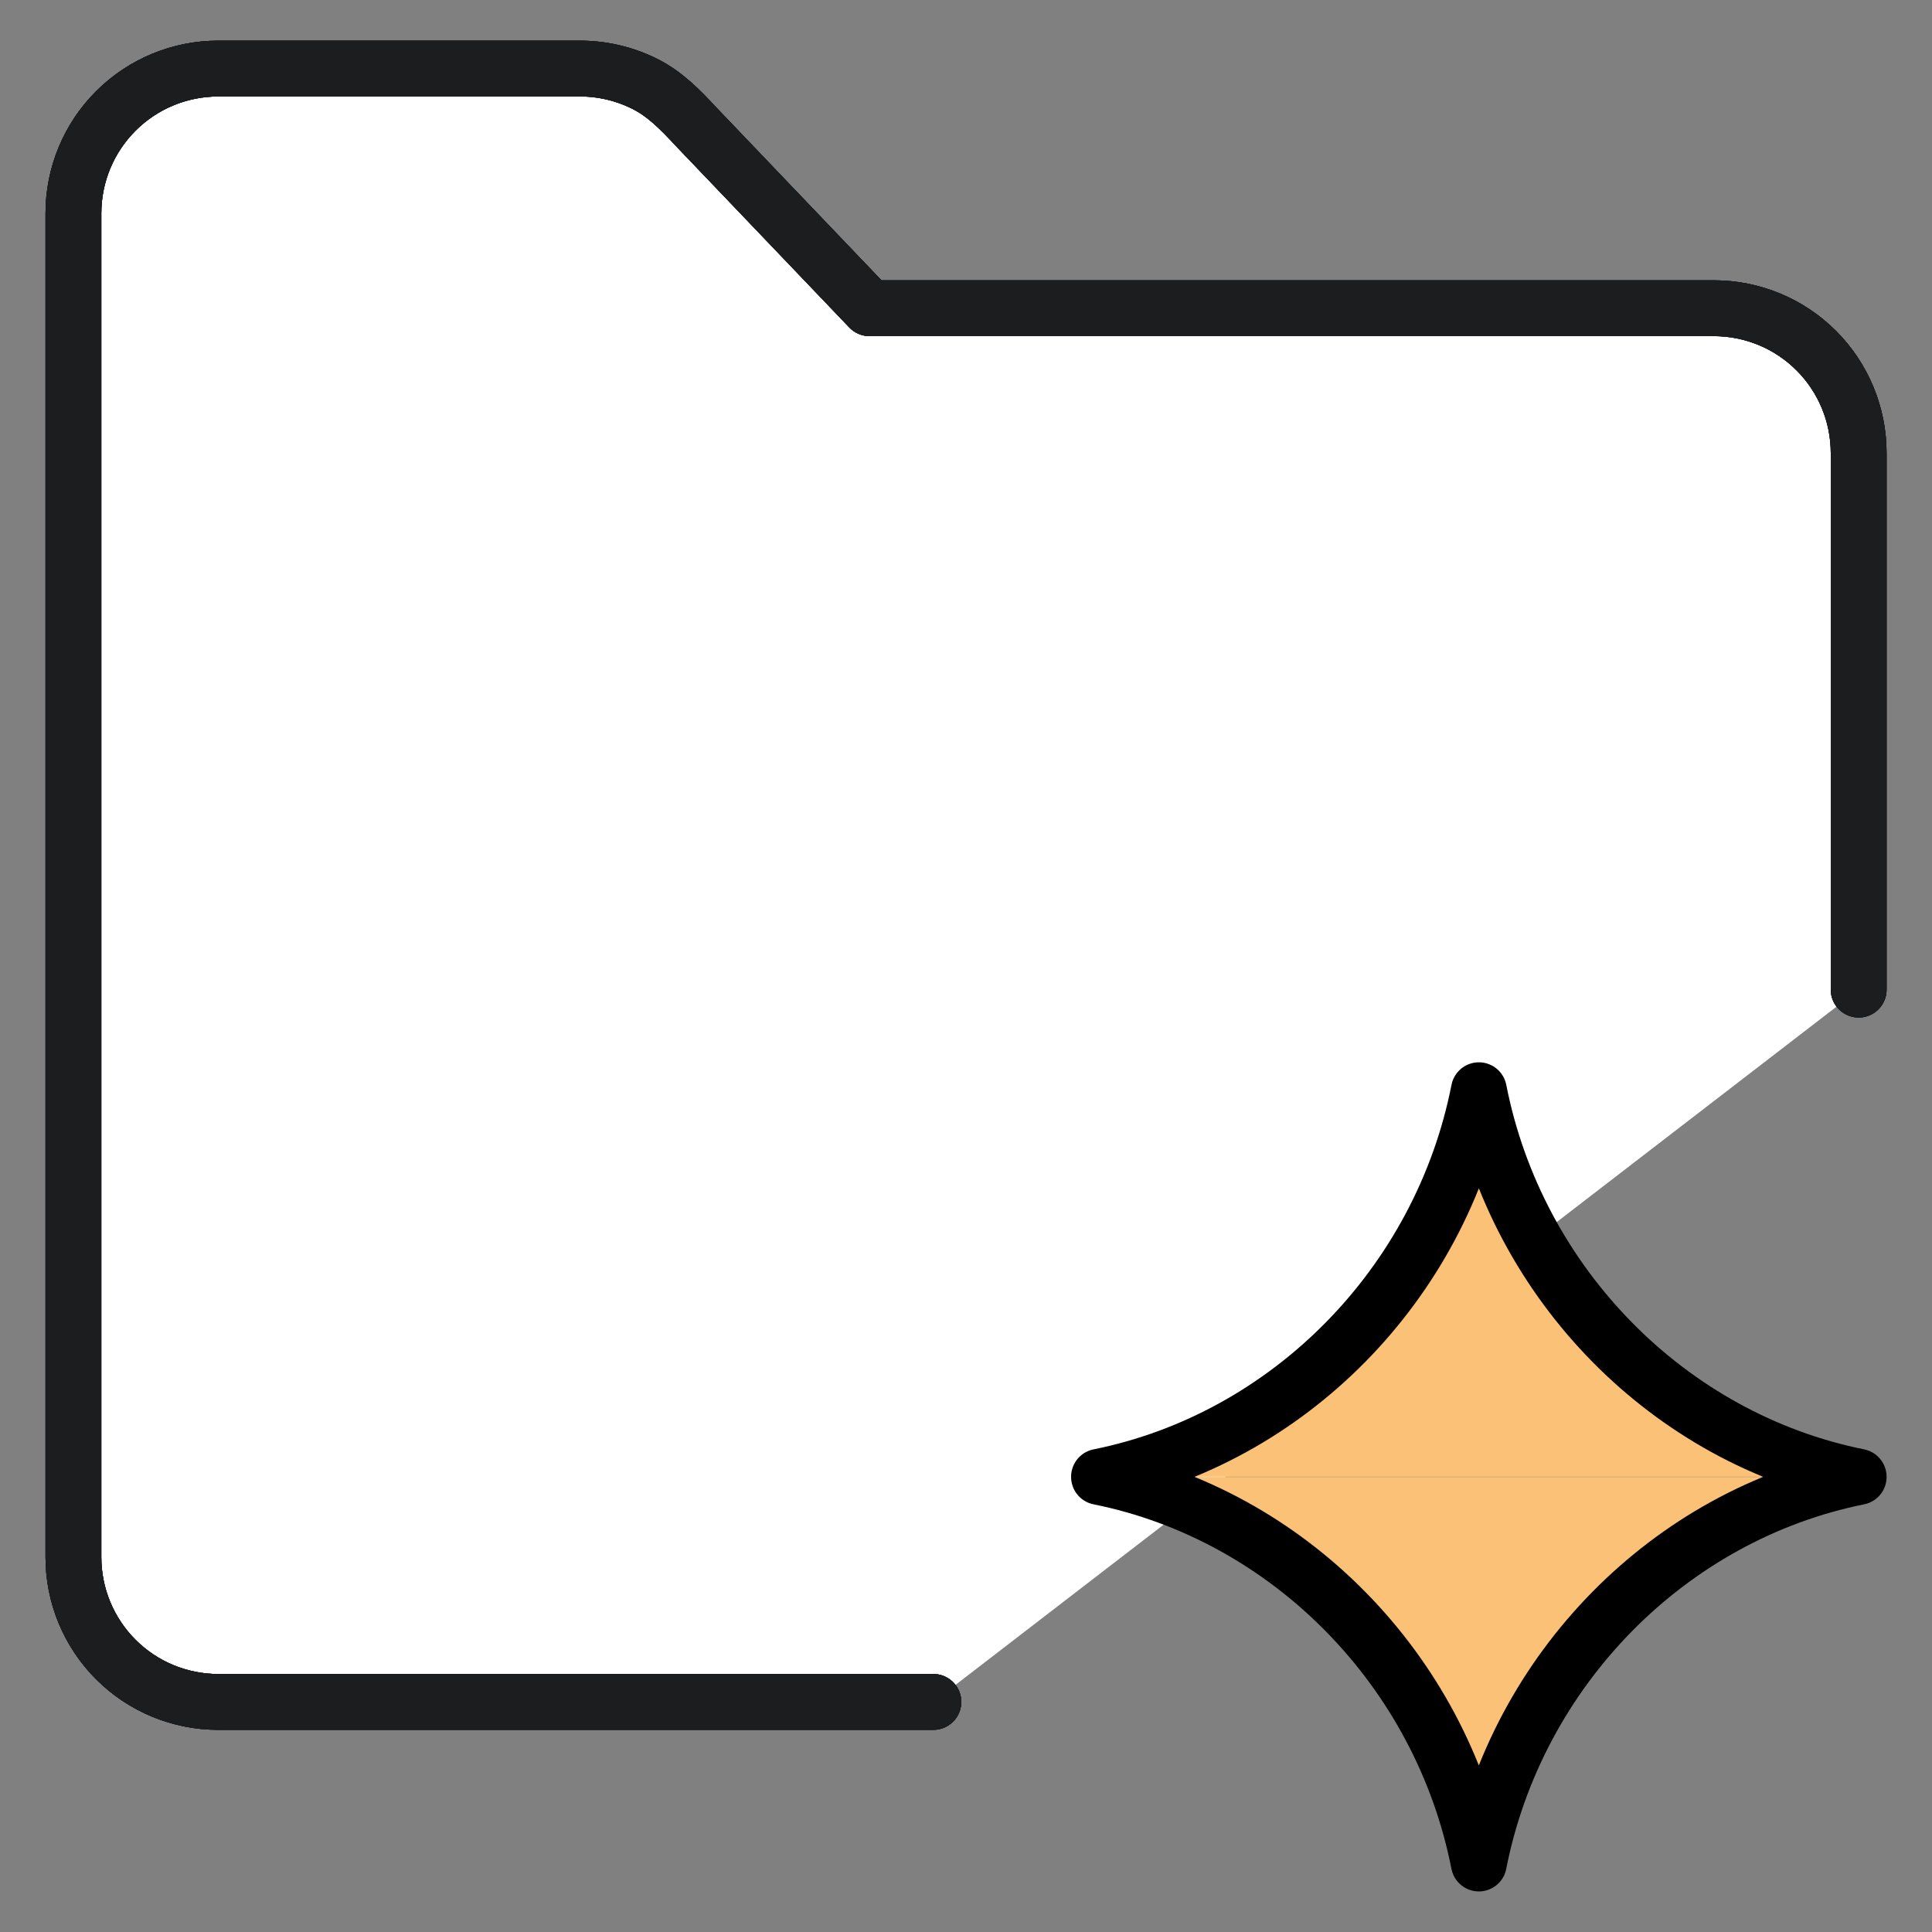
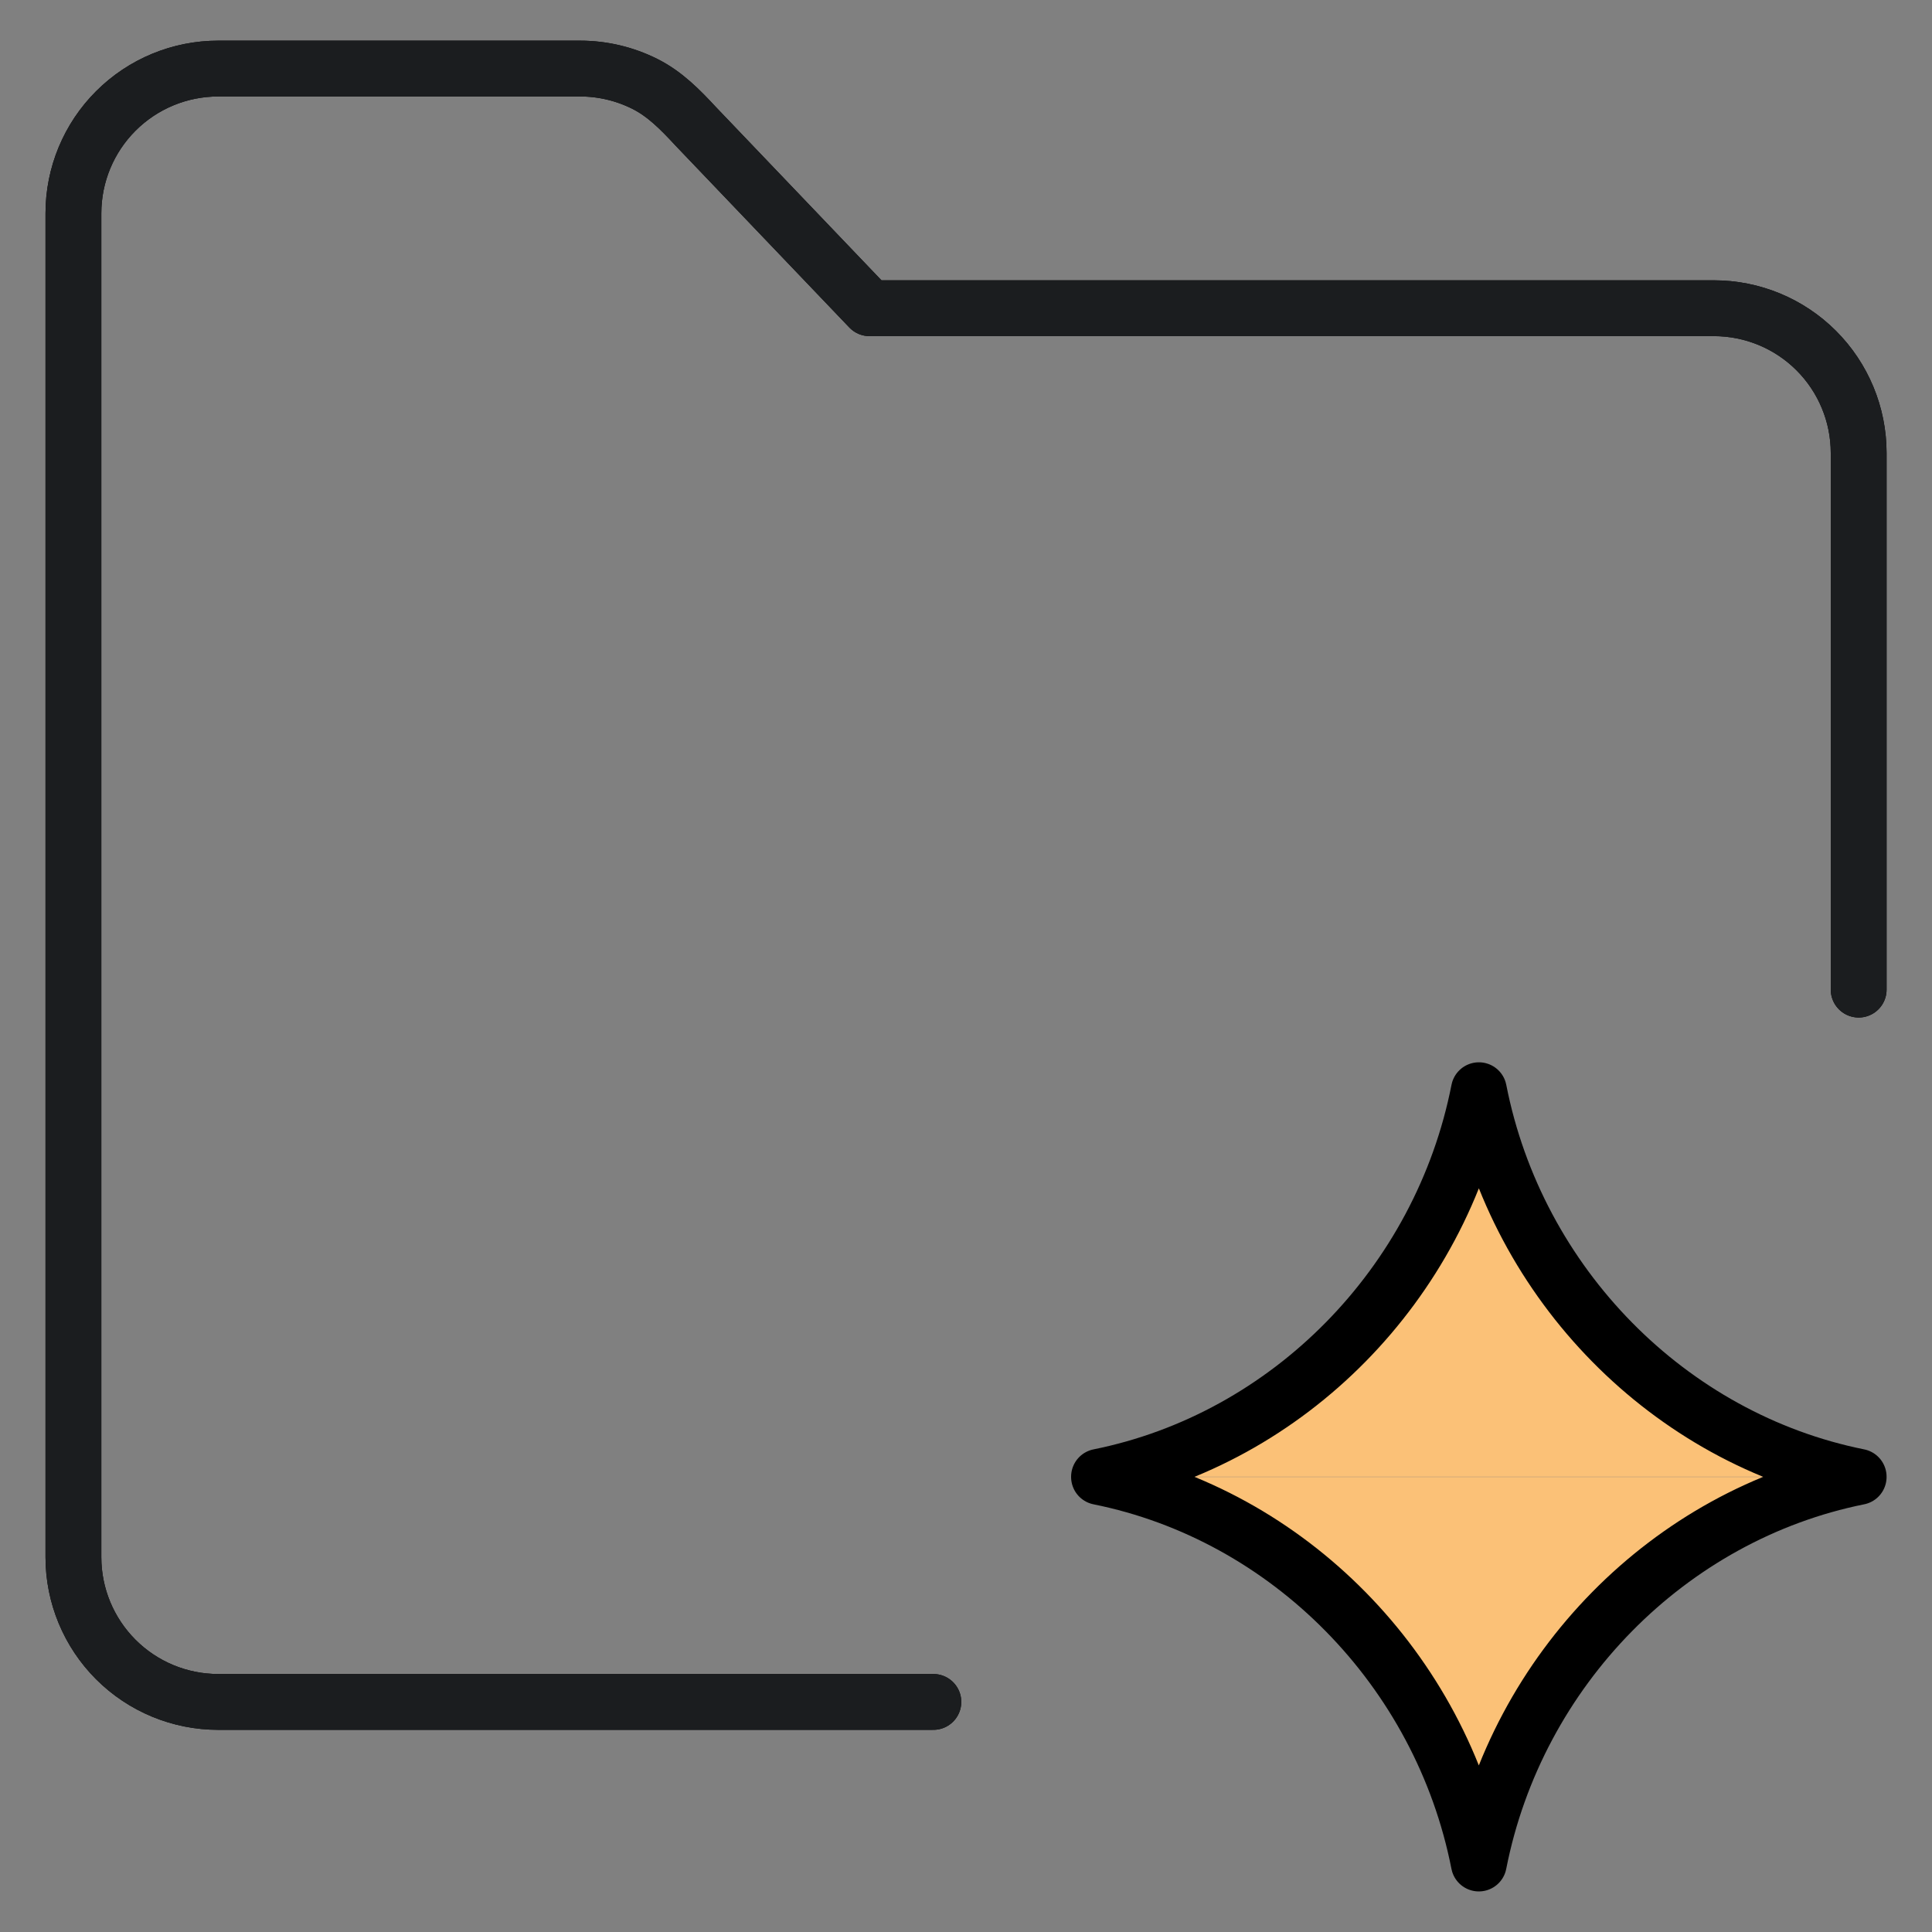
<svg xmlns="http://www.w3.org/2000/svg" width="45" height="45" viewBox="0 0 45 45" fill="none">
  <rect x="0" y="0" width="45" height="45" fill="#808080" stroke="none" />
-   <path d="M21.74 39.641H5.082C4.188 39.641 3.33 39.286 2.698 38.654C2.065 38.021 1.71 37.164 1.71 36.27V4.968C1.71 4.074 2.065 3.216 2.698 2.584C3.33 1.952 4.188 1.597 5.082 1.597H13.51C14.034 1.597 14.55 1.719 15.018 1.953C15.486 2.187 15.845 2.554 16.207 2.945L20.253 7.179H39.92C40.814 7.179 41.672 7.534 42.304 8.166C42.936 8.798 43.292 9.656 43.292 10.55V23.05" fill="white" />
  <path d="M21.74 39.641H5.082C4.188 39.641 3.33 39.286 2.698 38.654C2.065 38.021 1.71 37.164 1.71 36.27V4.968C1.71 4.074 2.065 3.216 2.698 2.584C3.33 1.952 4.188 1.597 5.082 1.597H13.51C14.034 1.597 14.55 1.719 15.018 1.953C15.486 2.187 15.845 2.554 16.207 2.945L20.253 7.179H39.92C40.814 7.179 41.672 7.534 42.304 8.166C42.936 8.798 43.292 9.656 43.292 10.55V23.05" stroke="black" stroke-width="1.3" stroke-linecap="round" stroke-linejoin="round" />
-   <path d="M21.74 39.641H5.082C4.188 39.641 3.33 39.286 2.698 38.654C2.065 38.021 1.71 37.164 1.71 36.27V4.968C1.71 4.074 2.065 3.216 2.698 2.584C3.33 1.952 4.188 1.597 5.082 1.597H13.51C14.034 1.597 14.55 1.719 15.018 1.953C15.486 2.187 15.845 2.554 16.207 2.945L20.253 7.179H39.92C40.814 7.179 41.672 7.534 42.304 8.166C42.936 8.798 43.292 9.656 43.292 10.55V23.05" stroke="#111111" stroke-width="1.3" stroke-linecap="round" stroke-linejoin="round" />
-   <path d="M21.74 39.641H5.082C4.188 39.641 3.33 39.286 2.698 38.654C2.065 38.021 1.71 37.164 1.71 36.27V4.968C1.71 4.074 2.065 3.216 2.698 2.584C3.33 1.952 4.188 1.597 5.082 1.597H13.51C14.034 1.597 14.55 1.719 15.018 1.953C15.486 2.187 15.845 2.554 16.207 2.945L20.253 7.179H39.92C40.814 7.179 41.672 7.534 42.304 8.166C42.936 8.798 43.292 9.656 43.292 10.55V23.05" stroke="#0C131F" stroke-opacity="0.5" stroke-width="1.3" stroke-linecap="round" stroke-linejoin="round" />
  <path d="M21.74 39.641H5.082C4.188 39.641 3.33 39.286 2.698 38.654C2.065 38.021 1.71 37.164 1.71 36.27V4.968C1.71 4.074 2.065 3.216 2.698 2.584C3.33 1.952 4.188 1.597 5.082 1.597H13.51C14.034 1.597 14.55 1.719 15.018 1.953C15.486 2.187 15.845 2.554 16.207 2.945L20.253 7.179H39.92C40.814 7.179 41.672 7.534 42.304 8.166C42.936 8.798 43.292 9.656 43.292 10.55V23.05" stroke="#333942" stroke-opacity="0.2" stroke-width="1.3" stroke-linecap="round" stroke-linejoin="round" />
  <path d="M21.74 39.641H5.082C4.188 39.641 3.33 39.286 2.698 38.654C2.065 38.021 1.71 37.164 1.71 36.27V4.968C1.71 4.074 2.065 3.216 2.698 2.584C3.33 1.952 4.188 1.597 5.082 1.597H13.51C14.034 1.597 14.55 1.719 15.018 1.953C15.486 2.187 15.845 2.554 16.207 2.945L20.253 7.179H39.92C40.814 7.179 41.672 7.534 42.304 8.166C42.936 8.798 43.292 9.656 43.292 10.55V23.05" stroke="#1B1D1F" stroke-width="1.3" stroke-linecap="round" stroke-linejoin="round" />
  <path d="M25.598 34.396C30.008 33.51 33.558 29.917 34.446 25.393C35.333 29.917 38.883 33.51 43.292 34.396M43.292 34.401C38.883 35.288 35.333 38.881 34.445 43.405C33.557 38.881 30.008 35.288 25.598 34.401" fill="#FBC177" />
  <path d="M25.598 34.396C30.008 33.51 33.558 29.917 34.446 25.393C35.333 29.917 38.883 33.51 43.292 34.396M43.292 34.401C38.883 35.288 35.333 38.881 34.445 43.405C33.557 38.881 30.008 35.288 25.598 34.401" stroke="black" stroke-width="1.3" stroke-linecap="round" stroke-linejoin="round" />
</svg>